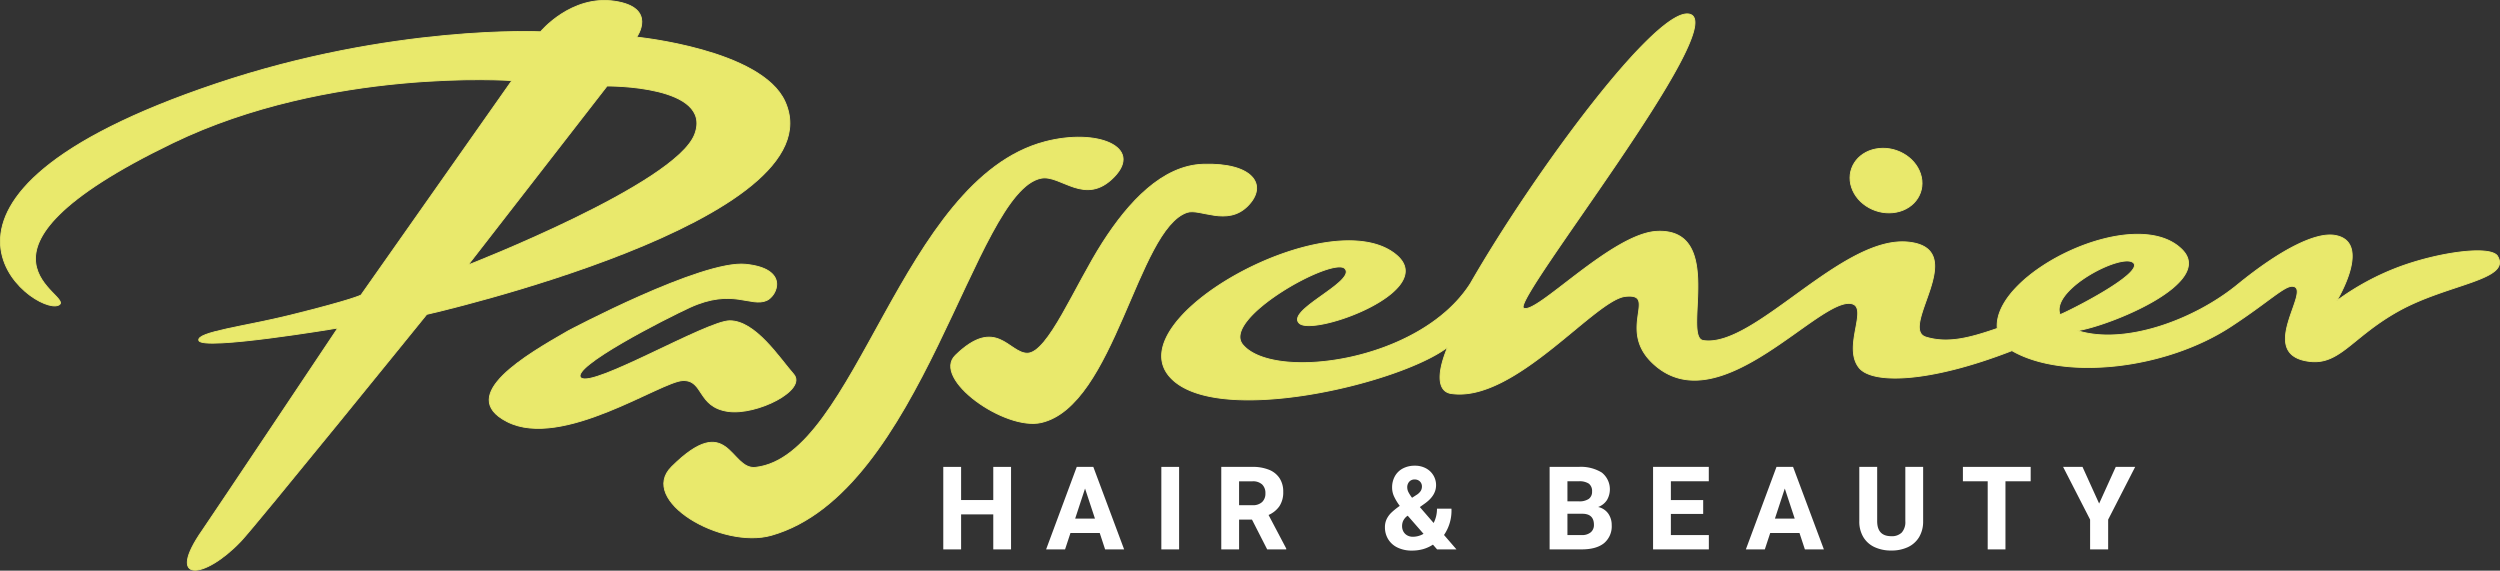
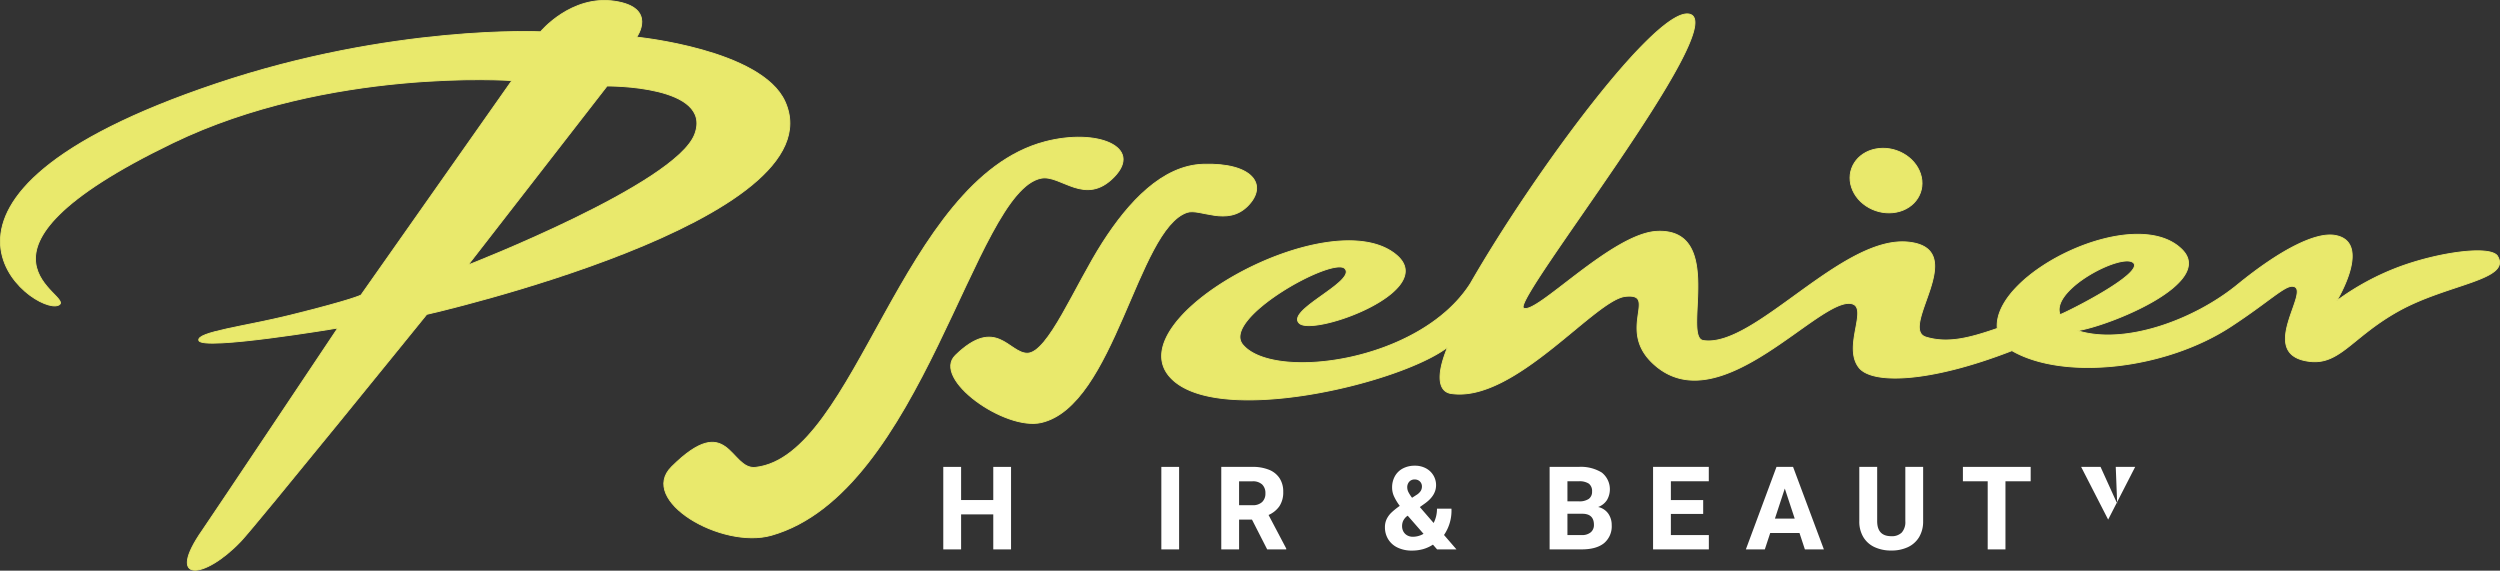
<svg xmlns="http://www.w3.org/2000/svg" width="712.017" height="162.534" viewBox="0 0 712.017 162.534">
  <rect x="0" y="0" width="712.017" height="162.534" fill="#333333" stroke="none" />
  <g id="Logo_hair_en_beauty" data-name="Logo hair en beauty" transform="translate(-24.388 -33.608)">
    <g id="Group_2" data-name="Group 2" transform="translate(24.513 33.739)">
      <path id="Path_1" data-name="Path 1" d="M73.665,74.274c-66.5,32.067-26.891,43.749-32.65,46.271-6.928,3.028-52.058-30.475,44.942-63.087,50.128-16.855,92.384-14.805,92.384-14.805s8.691-10.552,21.127-8.693c12.244,1.831,6.243,10.226,6.243,10.226s35.531,3.517,42.245,18.33c15.414,34.02-102.026,60.623-102.026,60.623s-48.576,60-52.906,64.571c-10.41,10.981-21.693,12.163-10.94-3.163,1.993-2.841,38.517-57.515,38.517-57.515s-38.631,6.5-39.581,3.541c-.762-2.371,13.156-4.011,25.777-7.129,18.347-4.536,20.406-5.8,20.406-5.8L170.18,56.559S118.241,52.777,73.665,74.274ZM197.287,58.1l-39.594,50.99s59.219-23.035,64.563-37.251C227.538,57.792,197.287,58.1,197.287,58.1Z" transform="translate(-24.513 -33.739)" fill="#e9e96c" stroke="#e9e96c" stroke-width="0.25" />
-       <path id="Path_2" data-name="Path 2" d="M131.21,98.213c-11.652,6.688-32.032,18.372-17.339,25.851,15.633,7.954,43.8-11.54,50.057-11.72,5.968-.174,4.039,7.528,12.847,8.793,8.154,1.172,22.645-6.113,18.664-10.634s-10.8-15.184-18.187-15.184c-6.483,0-38.938,19.16-42.347,16.268s24.166-16.942,30.979-20.067c12.222-5.6,17.336,0,21.882-1.985,3-1.314,6.538-9.04-5.966-10.306S131.21,98.213,131.21,98.213Z" transform="translate(30.453 -4.09)" fill="#e9e96c" stroke="#e9e96c" stroke-width="0.25" />
      <g id="Group_1" data-name="Group 1" transform="translate(188.932 38.946)">
        <path id="Path_3" data-name="Path 3" d="M164.952,151.34c-7.3.806-7.569-16.346-23.875-.18-9.666,9.582,14.247,23.556,28.421,19.524,42.975-12.218,57.674-98.01,76.827-101.7,5.607-1.081,12.532,8.127,20.773-.37s-4.8-13.92-19.694-10.016C206.349,69.365,193.746,148.159,164.952,151.34Z" transform="translate(-138.839 -57.306)" fill="#e9e96c" stroke="#e9e96c" stroke-width="0.25" />
        <path id="Path_4" data-name="Path 4" d="M231.52,84.3c-7.9,12.33-15.557,31.5-21.424,31.5-5.278,0-8.841-10.681-20.452.572-6.88,6.67,14.09,21.568,24.443,19.163,20.859-4.845,27.34-55.008,41.495-59.837,3.674-1.254,11.414,4.072,17.283-1.839s1.565-12.363-12.71-11.884C248.6,62.363,239,72.615,231.52,84.3Z" transform="translate(-106.571 -54.271)" fill="#e9e96c" stroke="#e9e96c" stroke-width="0.25" />
      </g>
      <path id="Path_5" data-name="Path 5" d="M363.344,66.493c1.631,4.964-1.438,9.851-6.863,10.91s-11.14-2.107-12.771-7.076,1.438-9.849,6.86-10.907S361.713,61.525,363.344,66.493Z" transform="translate(183.503 -17.114)" fill="#e9e96c" stroke="#e9e96c" stroke-width="0.25" />
      <path id="Path_6" data-name="Path 6" d="M546.672,113.642c6.087.3-10.76,19.509,4.916,21.389,8.625,1.036,12.118-7.007,25.339-14.364,14.082-7.838,32.5-8.848,28.094-15.767-2.406-2.88-16.576-.911-27.679,3.153a73.559,73.559,0,0,0-18.041,9.724s10.329-16.906-.593-18.658c-5.308-.853-15.123,3.836-27.657,14.062-12.563,10.246-32.343,17.3-45.564,13.093,9.139-1.443,39.366-13.583,29.746-23.125-13.363-13.255-54,6.741-52.6,22.493-7.77,2.68-13.981,4.368-20.256,2.484-8.07-2.423,12.692-24.941-4.807-27.045-18.942-2.279-44.1,30.267-58.673,28-6.015-.935,6.29-31.936-13.131-31.1-12.8.552-34.556,23.936-38.036,21.862s58.464-79.755,47.5-83.642c-8.906-3.155-44.365,44.861-62.659,76.658-14.328,22.483-56.143,27.831-64.823,17.408-6.272-7.524,25.891-25.332,29.114-21.644s-16.9,11.819-13.031,15.534c4,3.841,40.28-9.271,27.469-19.611-18.826-15.189-79.1,18.036-64.365,34.845,12.769,14.559,65.507,2,79.16-8.427-3.53,8.516-2.418,12.684.95,13.2,18,2.75,40.946-26.722,49.675-27.653,9.744-1.039-3.3,10.112,8.942,20.044,18.669,15.149,46.244-19.7,55.376-17.987,5.125.957-2.535,12.209,2.2,18.22,3.684,4.677,19.745,4.437,43.574-4.824,14.682,8.483,43.524,5.437,62.339-6.865C539.832,118.109,544.332,113.53,546.672,113.642ZM501.461,107c2.793,2.98-17.707,13.391-20.933,14.715C477.629,114.533,498.478,103.824,501.461,107Z" transform="translate(106.081 -32.229)" fill="#e9e96c" stroke="#e9e96c" stroke-width="0.25" />
    </g>
    <g id="Group_4" data-name="Group 4" transform="translate(293.046 166.24)">
      <g id="Group_3" data-name="Group 3">
        <path id="Path_7" data-name="Path 7" d="M206.3,114.124v23.5h-5.06v-9.973h-9.164v9.973h-5.075v-23.5h5.075v9.441h9.164v-9.441Z" transform="translate(-187.006 -113.782)" fill="#fff" />
-         <path id="Path_8" data-name="Path 8" d="M220,132.958h-8.339l-1.535,4.664h-5.4l8.727-23.5h4.718l8.777,23.5H221.53Zm-1.358-4.1-2.828-8.57L213,128.858Z" transform="translate(-175.445 -113.782)" fill="#fff" />
        <path id="Path_9" data-name="Path 9" d="M224.583,137.622v-23.5h5.059v23.5Z" transform="translate(-162.484 -113.782)" fill="#fff" />
        <path id="Path_10" data-name="Path 10" d="M253.416,137.38v.241h-5.429l-4.331-8.489h-3.67v8.489h-5.073v-23.5H243.8a12.242,12.242,0,0,1,4.695.815,6.474,6.474,0,0,1,3.014,2.4,6.894,6.894,0,0,1,1.051,3.882,7.138,7.138,0,0,1-1.082,4.092,7.3,7.3,0,0,1-3.1,2.51Zm-13.431-12.345H243.8a3.8,3.8,0,0,0,2.747-.9,3.286,3.286,0,0,0,.937-2.485,3.352,3.352,0,0,0-.929-2.517,3.805,3.805,0,0,0-2.757-.9h-3.816v6.81Z" transform="translate(-155.743 -113.783)" fill="#fff" />
        <path id="Path_11" data-name="Path 11" d="M277.971,137.757l-1.18-1.355a10.459,10.459,0,0,1-2.811,1.282,11.682,11.682,0,0,1-3.186.411,9.17,9.17,0,0,1-4.064-.848,6.3,6.3,0,0,1-2.676-2.365,6.435,6.435,0,0,1-.935-3.454,5.207,5.207,0,0,1,.509-2.34,6.622,6.622,0,0,1,1.406-1.881,21.576,21.576,0,0,1,2.305-1.848,15,15,0,0,1-1.641-2.72,6.031,6.031,0,0,1-.54-2.477,6.526,6.526,0,0,1,.8-3.261,5.525,5.525,0,0,1,2.271-2.2,7.148,7.148,0,0,1,3.409-.783,6.5,6.5,0,0,1,3.168.75,5.425,5.425,0,0,1,2.125,2.026,5.358,5.358,0,0,1,.75,2.776q0,2.92-3.15,5.181l-1.472,1.049,3.928,4.535a8.8,8.8,0,0,0,.954-4.084h4.12a12.256,12.256,0,0,1-2.117,7.5l3.541,4.1h-5.513Zm-3.86-4.439-4.51-5.164-.293.21a3.817,3.817,0,0,0-1.034,1.34,3.664,3.664,0,0,0-.274,1.42,3.156,3.156,0,0,0,.387,1.565,2.744,2.744,0,0,0,1.091,1.081,3.245,3.245,0,0,0,1.591.387A6,6,0,0,0,274.11,133.318Zm-4.074-14.839a2.345,2.345,0,0,0-.567,1.621,3.066,3.066,0,0,0,.347,1.363,10.221,10.221,0,0,0,1.026,1.59l1.2-.775a3.819,3.819,0,0,0,1.274-1.178,2.525,2.525,0,0,0,.34-1.307,1.967,1.967,0,0,0-.241-.935,1.9,1.9,0,0,0-.712-.734,2.073,2.073,0,0,0-1.082-.283A2,2,0,0,0,270.037,118.48Z" transform="translate(-137.336 -113.917)" fill="#fff" />
        <path id="Path_12" data-name="Path 12" d="M308.227,127.463a5.614,5.614,0,0,1,.954,3.219,6.238,6.238,0,0,1-2.2,5.181q-2.2,1.76-6.384,1.758h-9.1v-23.5h8.307a11.324,11.324,0,0,1,6.552,1.615,6.077,6.077,0,0,1,1.473,7.837,5.052,5.052,0,0,1-2.514,1.976A4.775,4.775,0,0,1,308.227,127.463Zm-11.654-9.24v5.713h3.234a4.732,4.732,0,0,0,2.852-.7,2.458,2.458,0,0,0,.929-2.09,2.637,2.637,0,0,0-.9-2.236,4.786,4.786,0,0,0-2.884-.686h-3.236Zm6.66,14.518a2.692,2.692,0,0,0,.889-2.105q0-3.163-3.313-3.163h-4.236v6.068H300.6A3.839,3.839,0,0,0,303.233,132.741Z" transform="translate(-118.815 -113.783)" fill="#fff" />
        <path id="Path_13" data-name="Path 13" d="M325.214,133.539v4.084H309.328v-23.5H325.2v4.1H314.4v5.341H323.6v3.955H314.4v6.02Z" transform="translate(-107.181 -113.782)" fill="#fff" />
        <path id="Path_14" data-name="Path 14" d="M340.595,132.958h-8.341l-1.535,4.664h-5.4l8.727-23.5h4.718l8.777,23.5H342.13Zm-1.36-4.1-2.828-8.57-2.811,8.57Z" transform="translate(-96.744 -113.782)" fill="#fff" />
        <path id="Path_15" data-name="Path 15" d="M363.05,129.569a8.6,8.6,0,0,1-1.145,4.551,7.31,7.31,0,0,1-3.193,2.857,10.924,10.924,0,0,1-4.728.968,11.067,11.067,0,0,1-4.759-.968,7.285,7.285,0,0,1-3.208-2.857,8.618,8.618,0,0,1-1.147-4.551V114.124h5.09v15.445q0,4.293,4.026,4.293a3.979,3.979,0,0,0,2.975-1.041,4.5,4.5,0,0,0,1.018-3.252V114.124h5.073v15.445Z" transform="translate(-83.987 -113.782)" fill="#fff" />
        <path id="Path_16" data-name="Path 16" d="M382.022,118.222h-7.176v19.4h-5.06v-19.4h-7.061v-4.1h19.3v4.1Z" transform="translate(-72.335 -113.782)" fill="#fff" />
-         <path id="Path_17" data-name="Path 17" d="M394.989,114.124h5.528l-7.693,15.009v8.489h-5.139v-8.489l-7.693-15.009h5.528l4.735,10.441Z" transform="translate(-61.066 -113.782)" fill="#fff" />
+         <path id="Path_17" data-name="Path 17" d="M394.989,114.124h5.528l-7.693,15.009v8.489v-8.489l-7.693-15.009h5.528l4.735,10.441Z" transform="translate(-61.066 -113.782)" fill="#fff" />
      </g>
    </g>
  </g>
</svg>